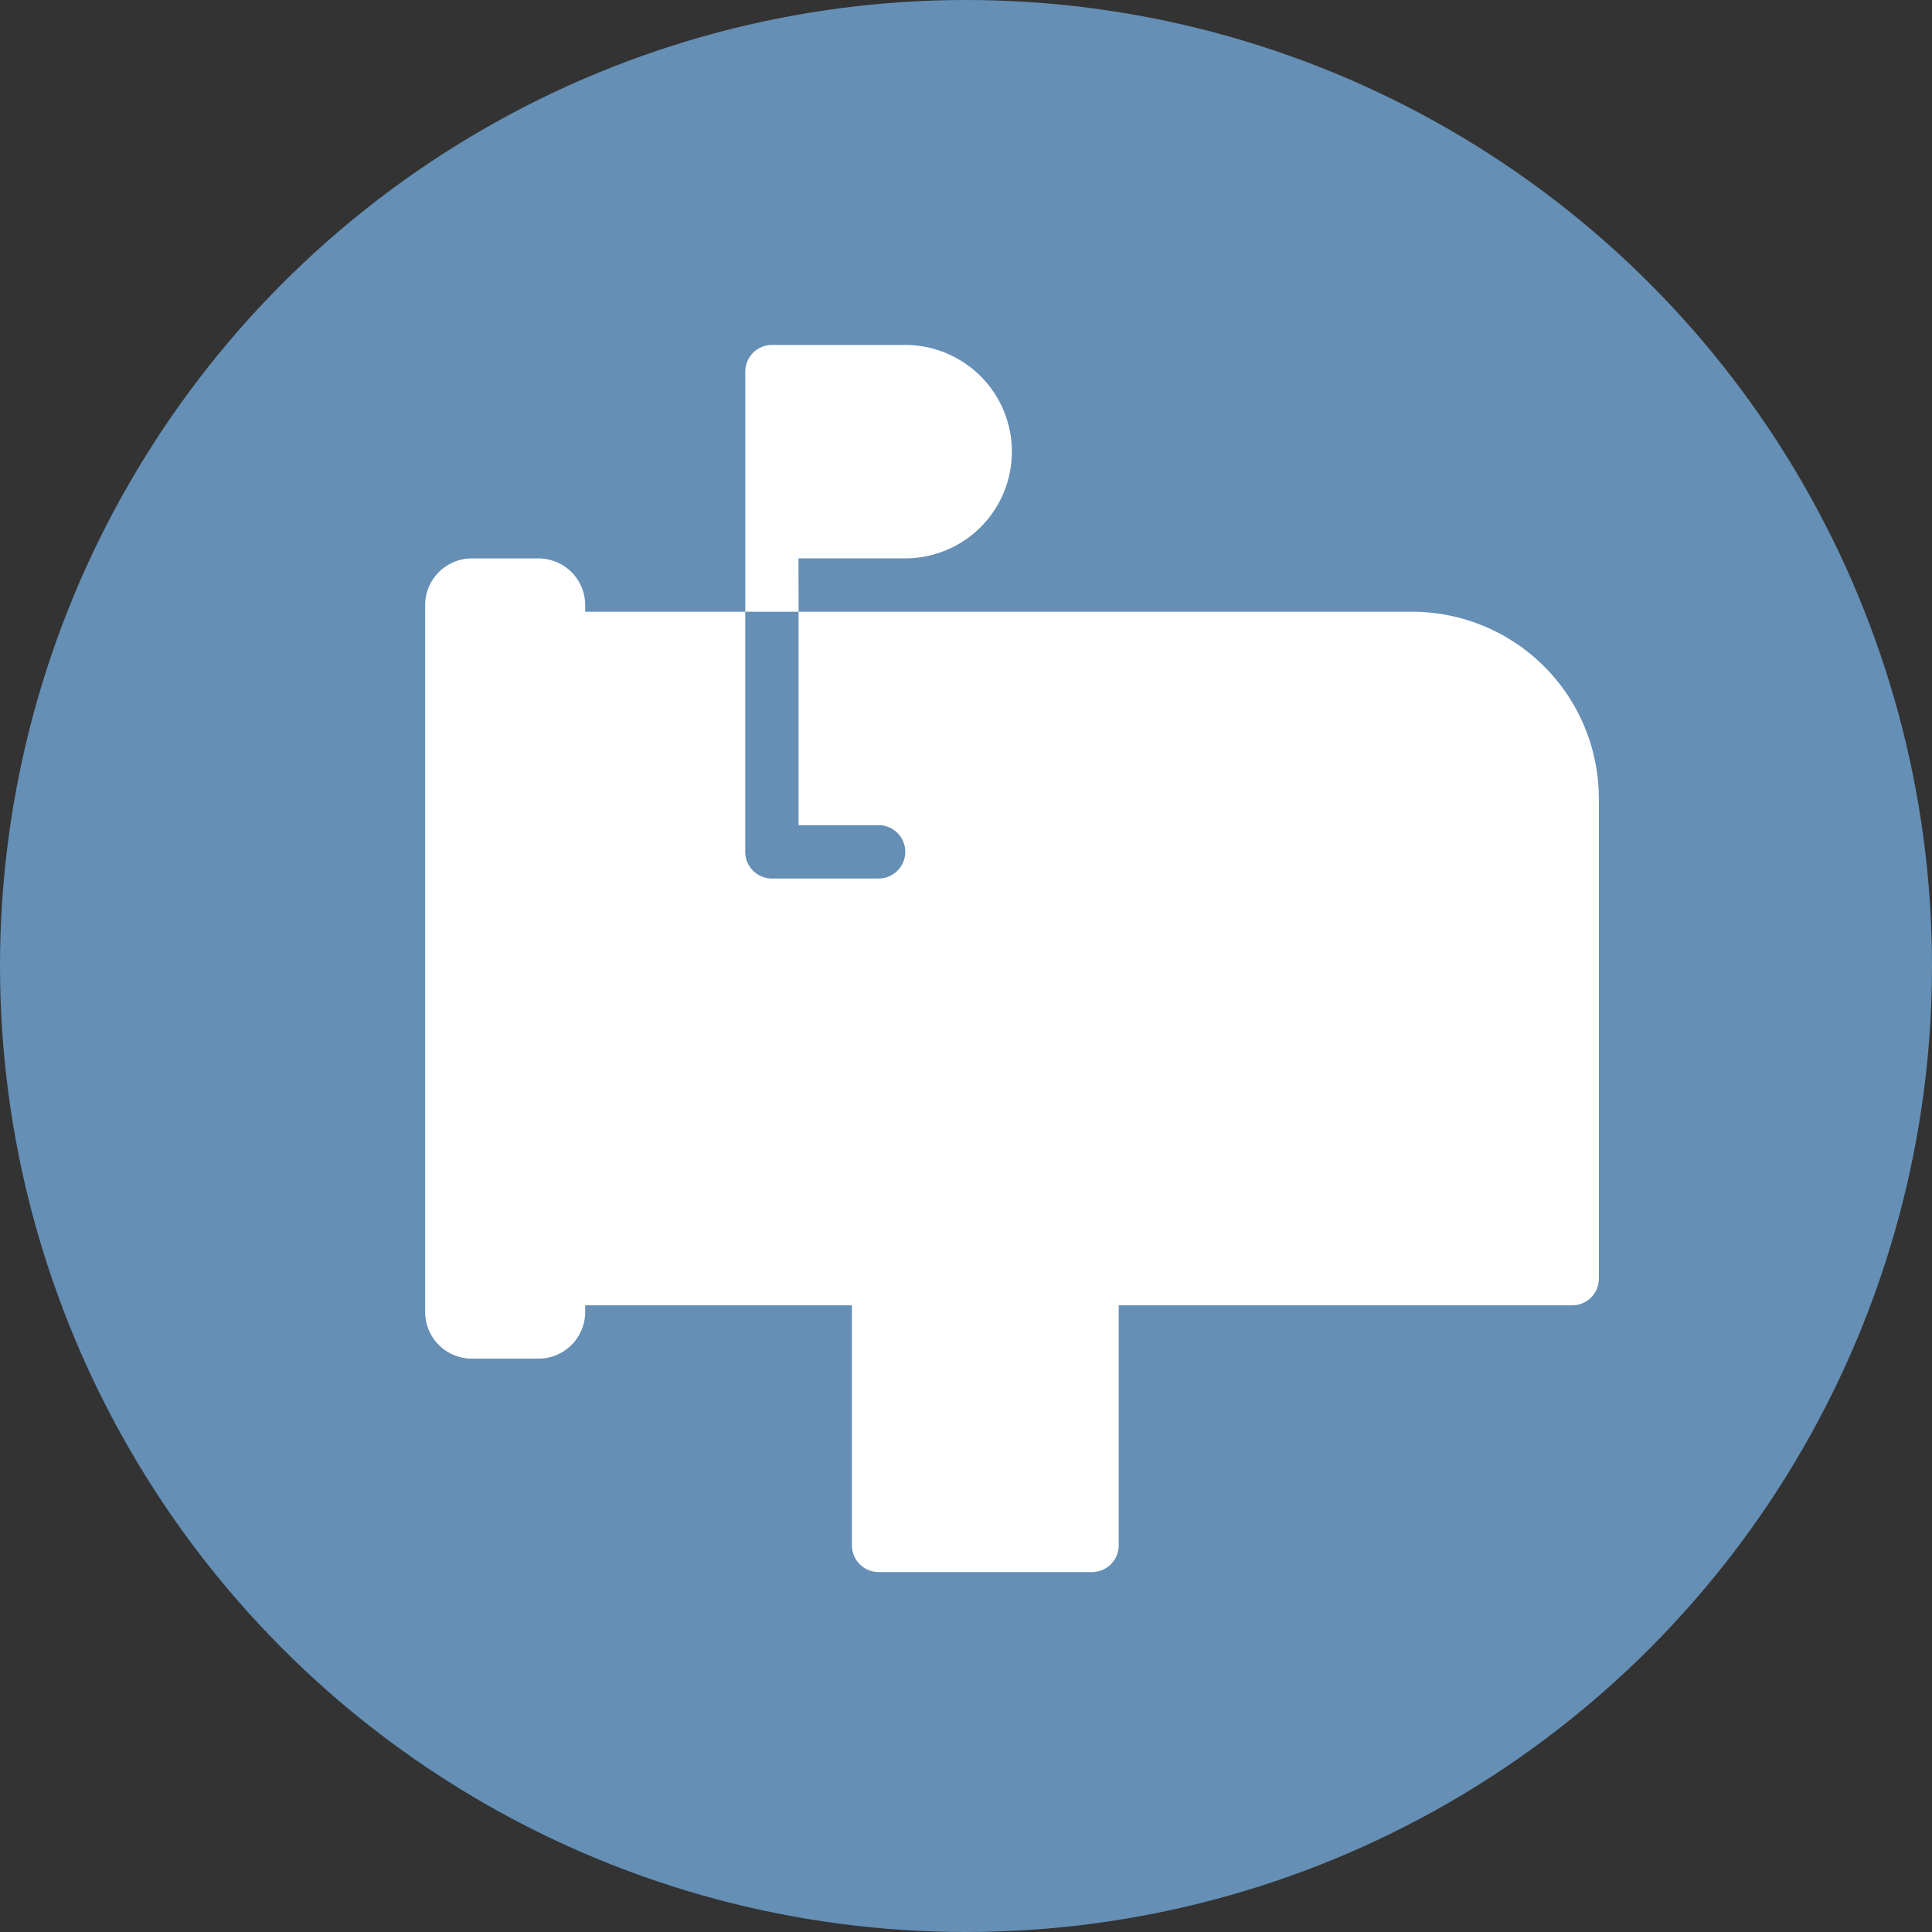
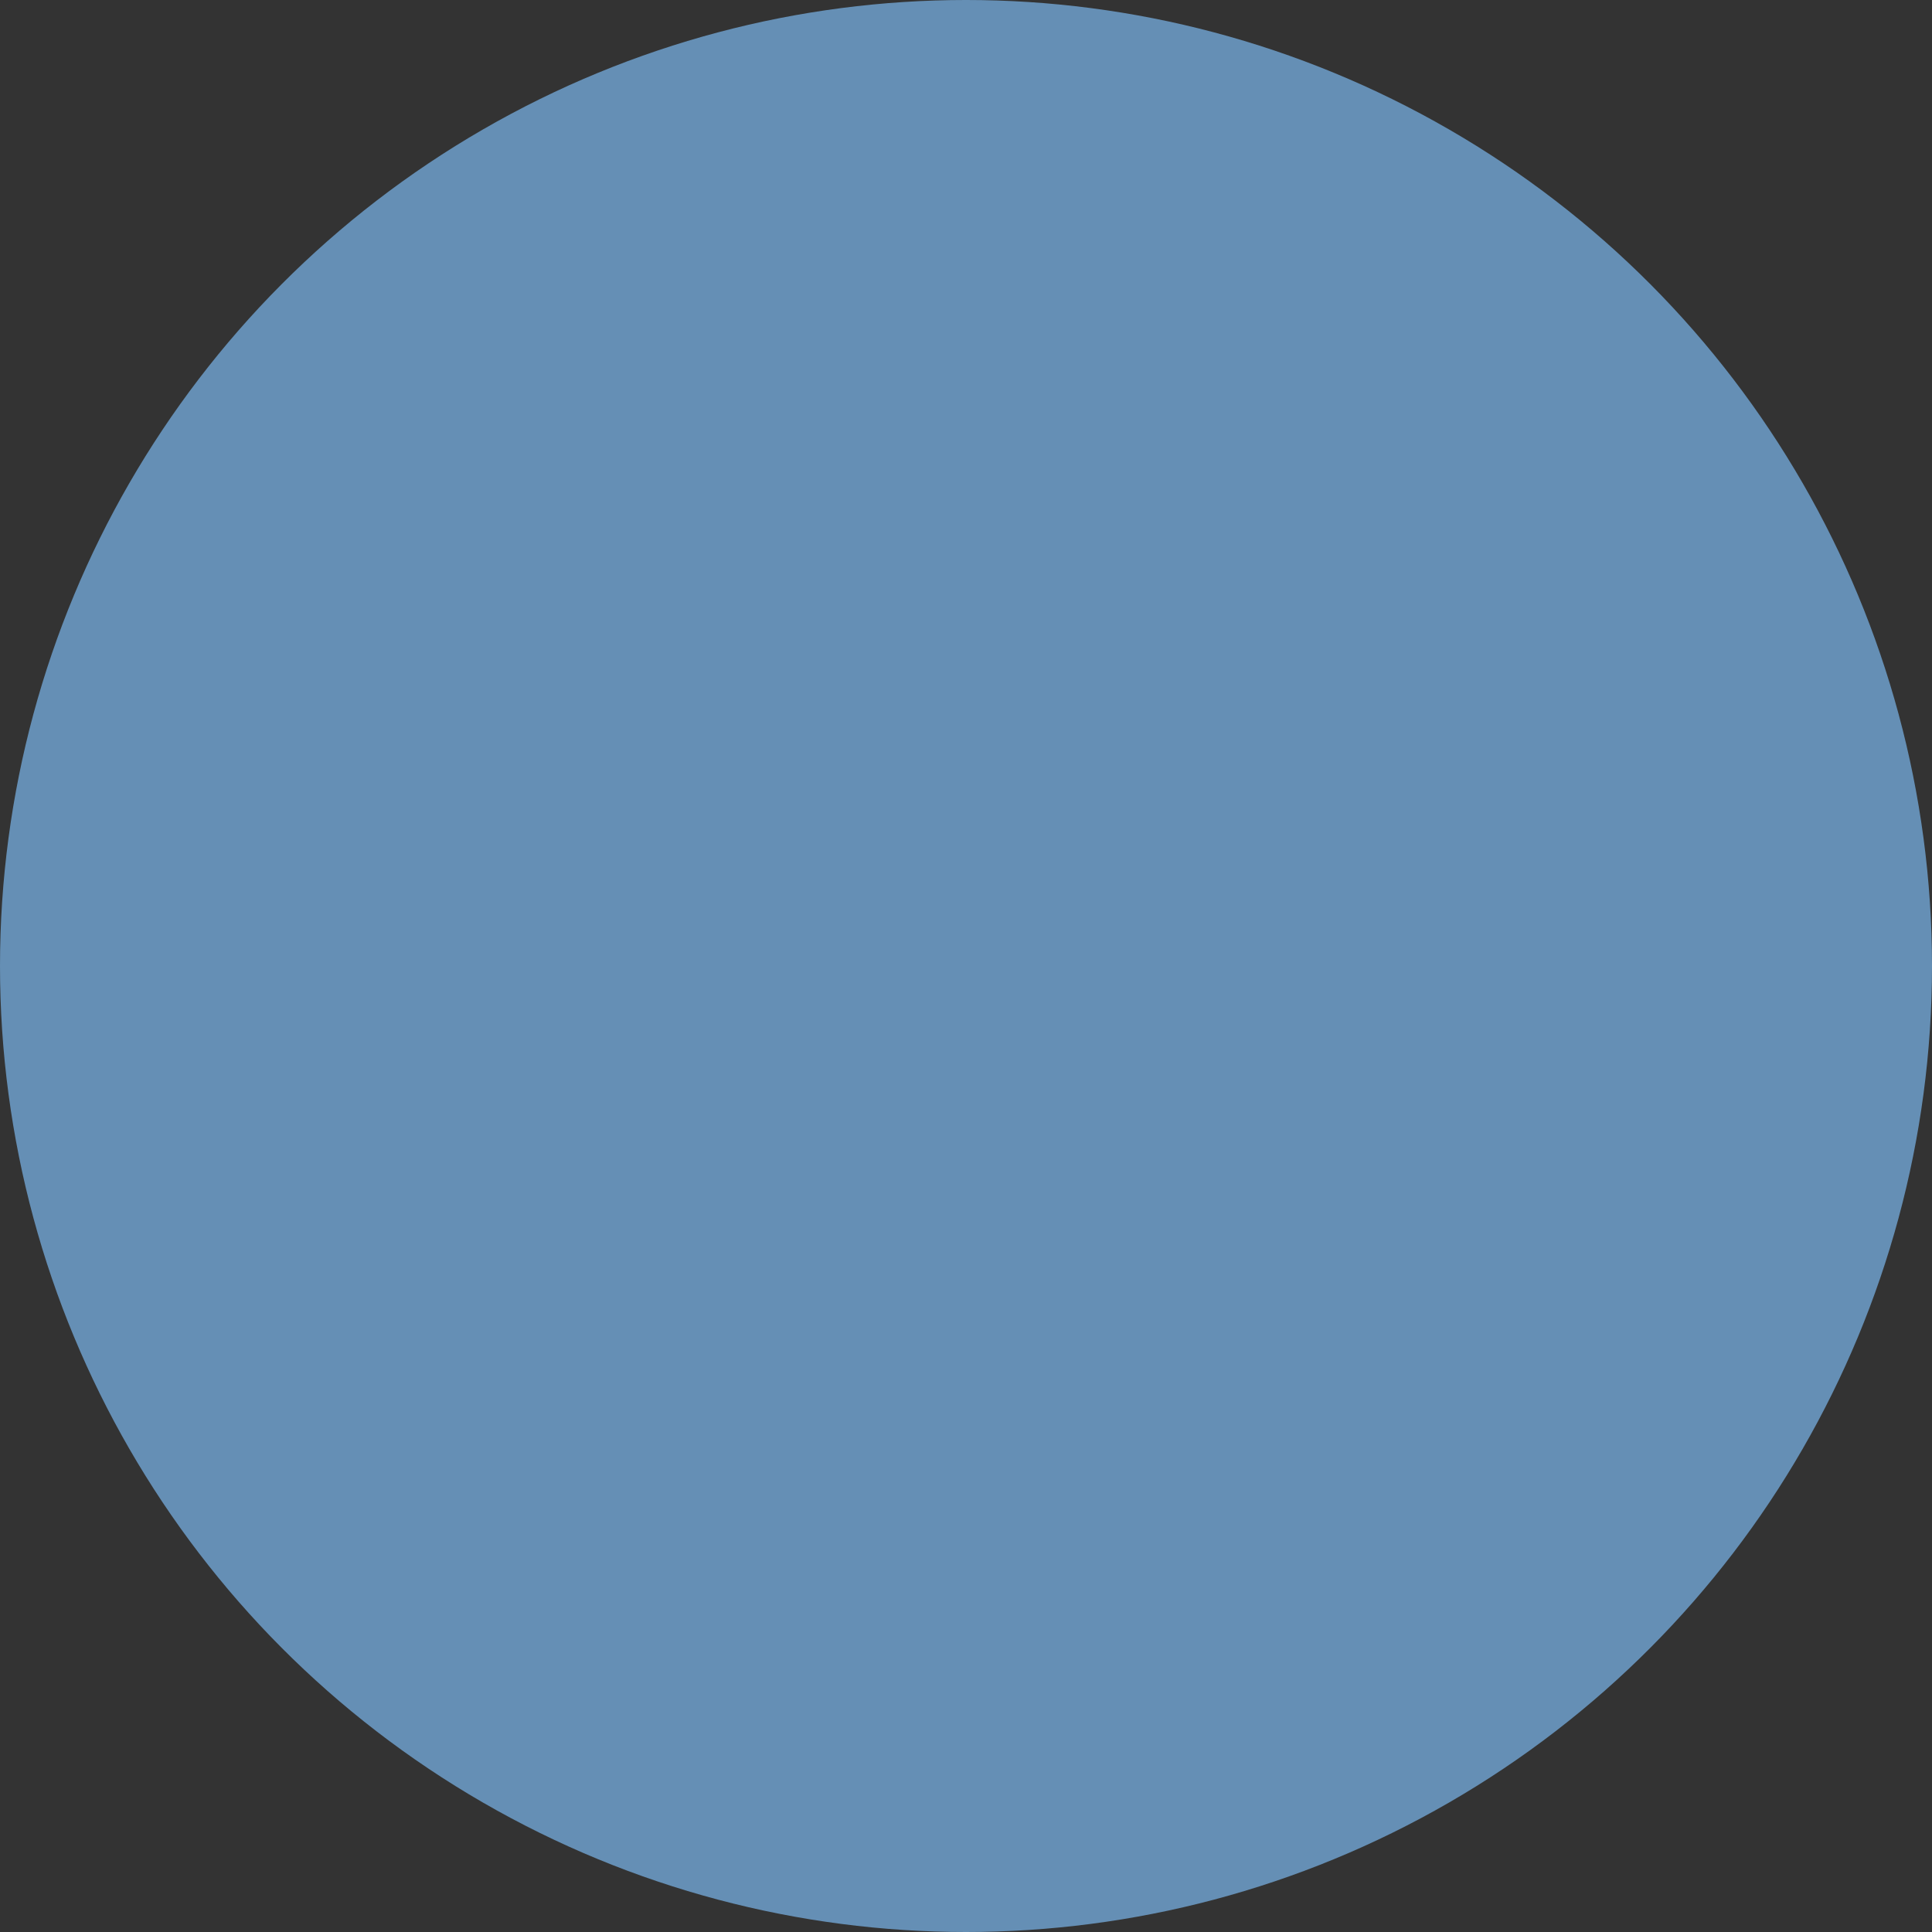
<svg xmlns="http://www.w3.org/2000/svg" width="56" height="56" viewBox="0 0 56 56">
  <rect x="0" y="0" width="56" height="56" fill="#333333" stroke="none" />
  <defs>
    <style>.a{fill:#658fb5;}.b{fill:#fff;}</style>
  </defs>
  <g transform="translate(-1205 -887)">
    <circle class="a" cx="28" cy="28" r="28" transform="translate(1205 887)" />
-     <path class="b" d="M76.688,13.144V27.062a.773.773,0,0,1-.773.773H62.77v6.959a.773.773,0,0,1-.773.773H55.811a.773.773,0,0,1-.773-.773V27.835H47.306v.193a1.355,1.355,0,0,1-1.353,1.353H44.02a1.355,1.355,0,0,1-1.353-1.353V7.539A1.355,1.355,0,0,1,44.02,6.186h1.933a1.355,1.355,0,0,1,1.353,1.353v.193h4.639v6.959a.773.773,0,0,0,.773.773h3.093a.773.773,0,0,0,0-1.546h-2.32V7.732H71.275a5.412,5.412,0,0,1,5.412,5.412Zm-23.2-6.959h3.093a3.093,3.093,0,1,0,0-6.186H52.719a.773.773,0,0,0-.773.773V7.732h1.546Z" transform="translate(1174.656 897)" />
  </g>
</svg>